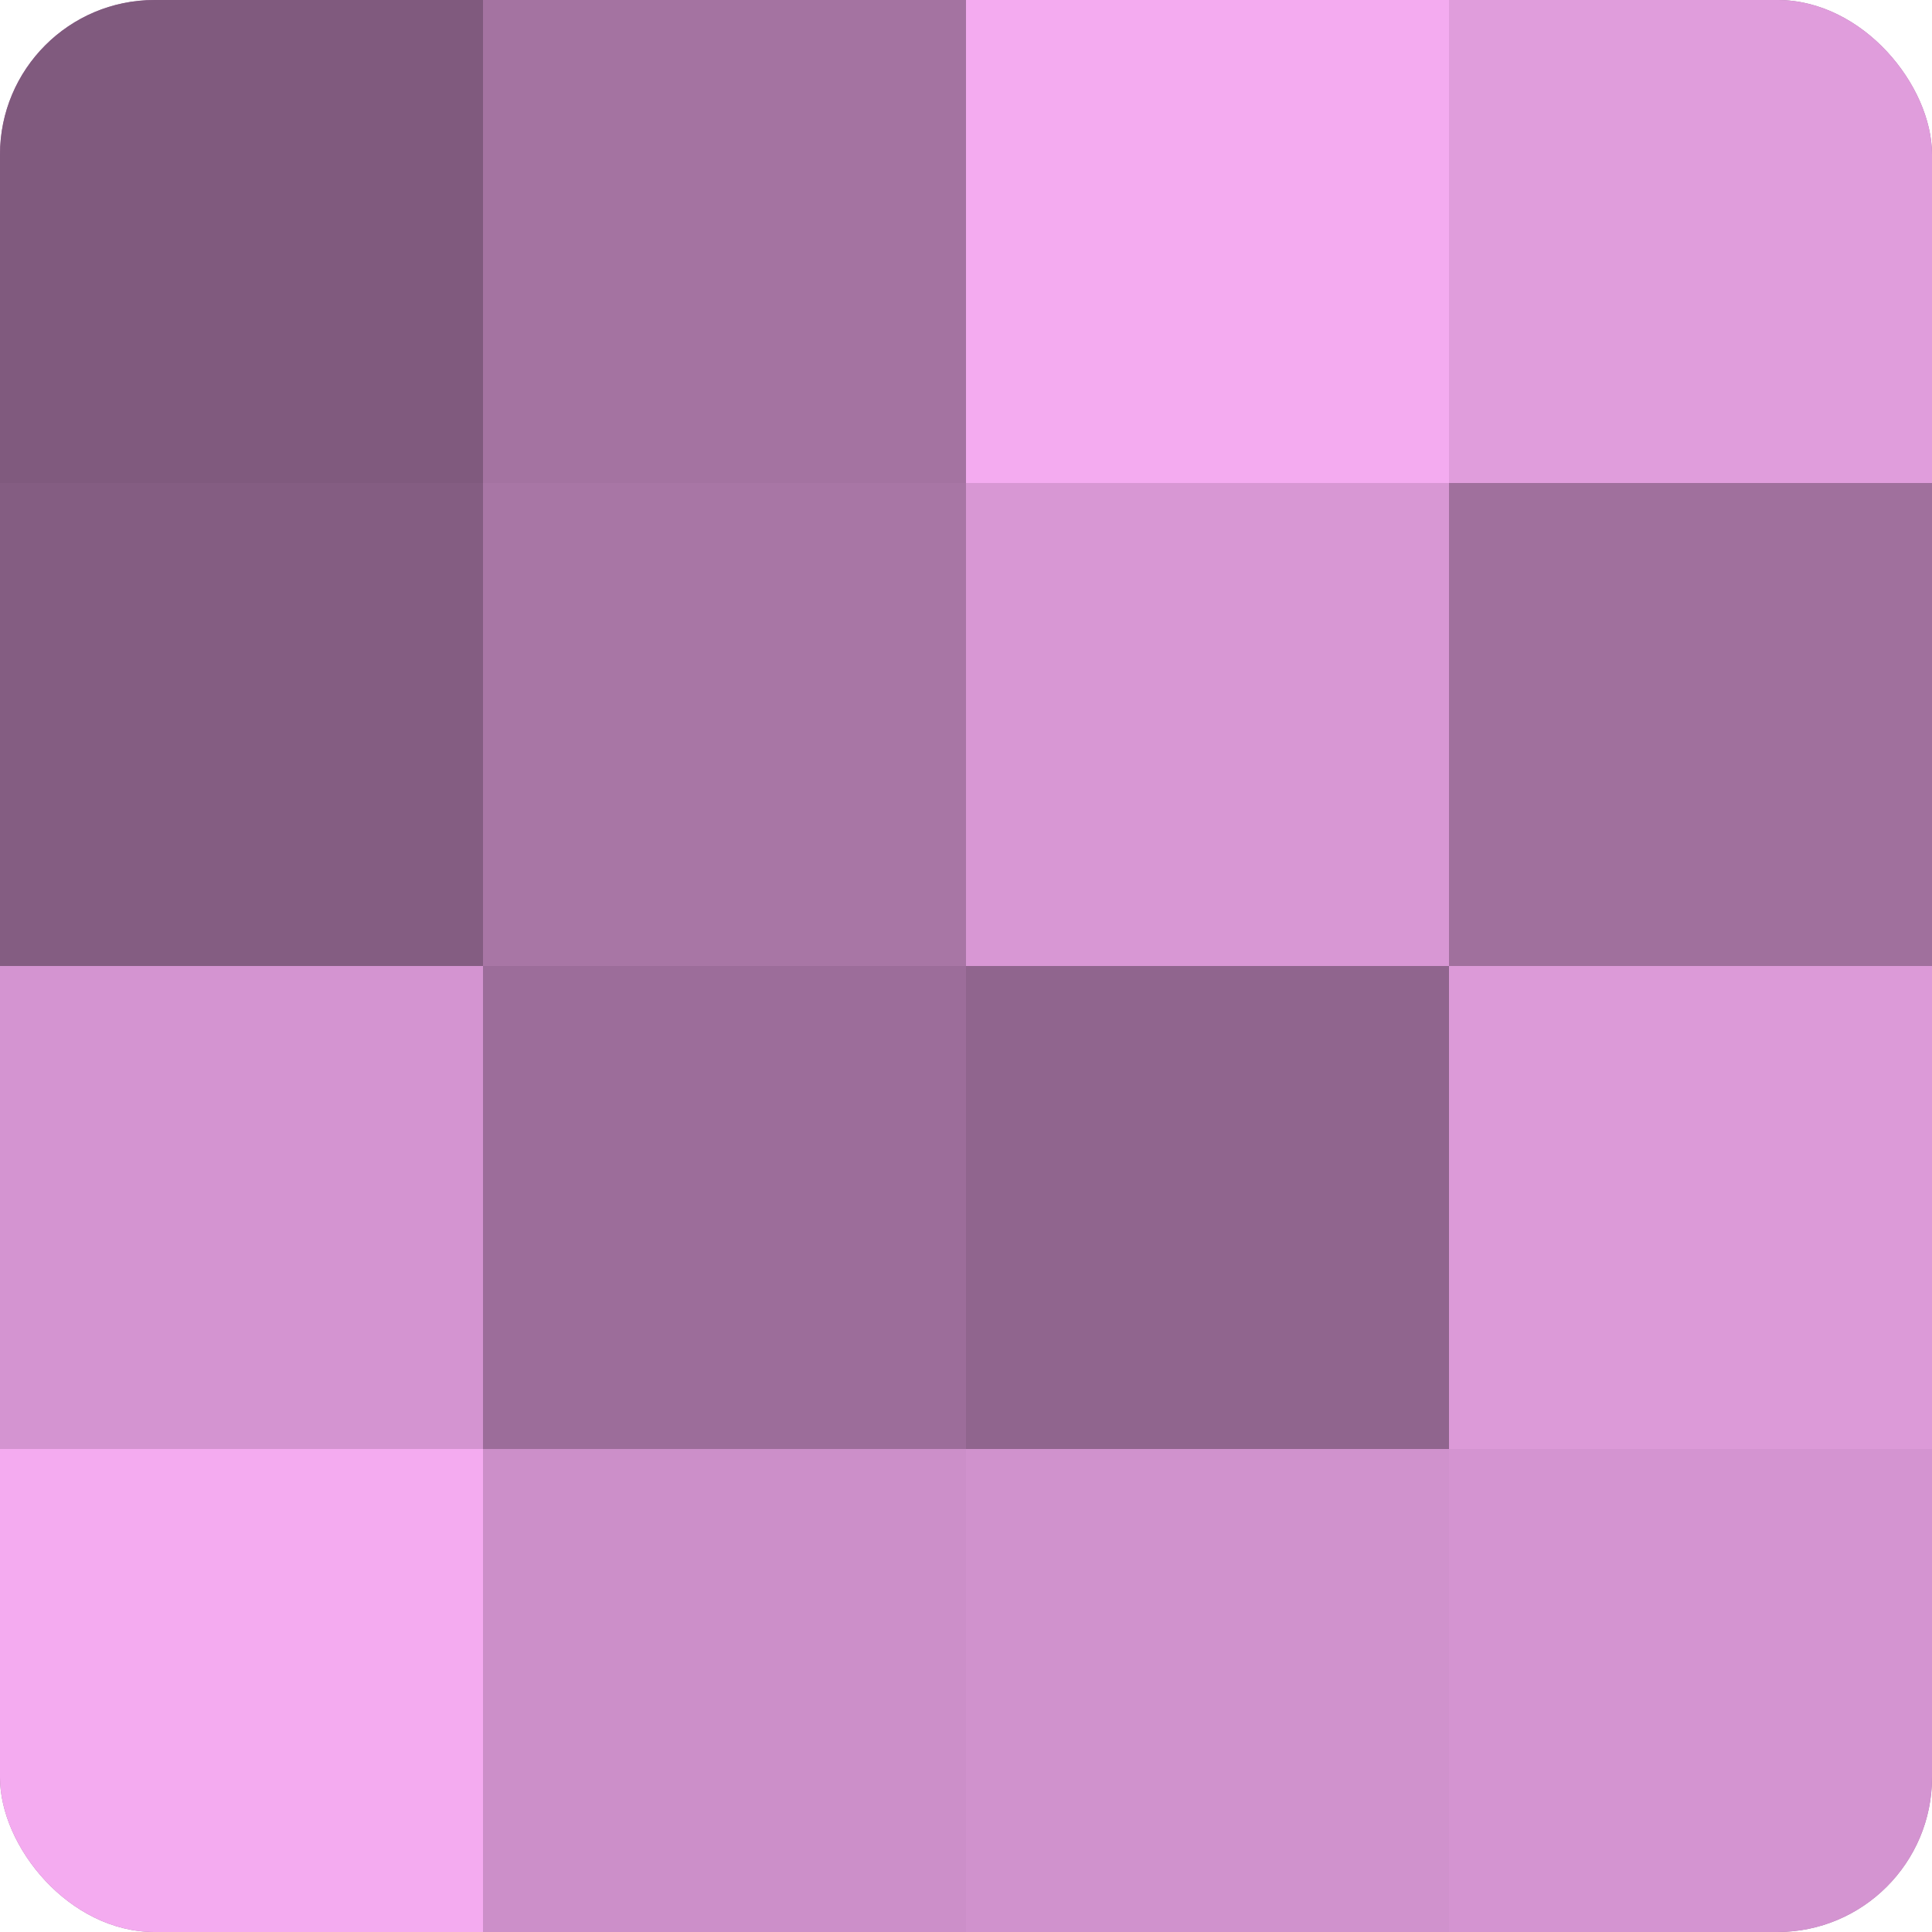
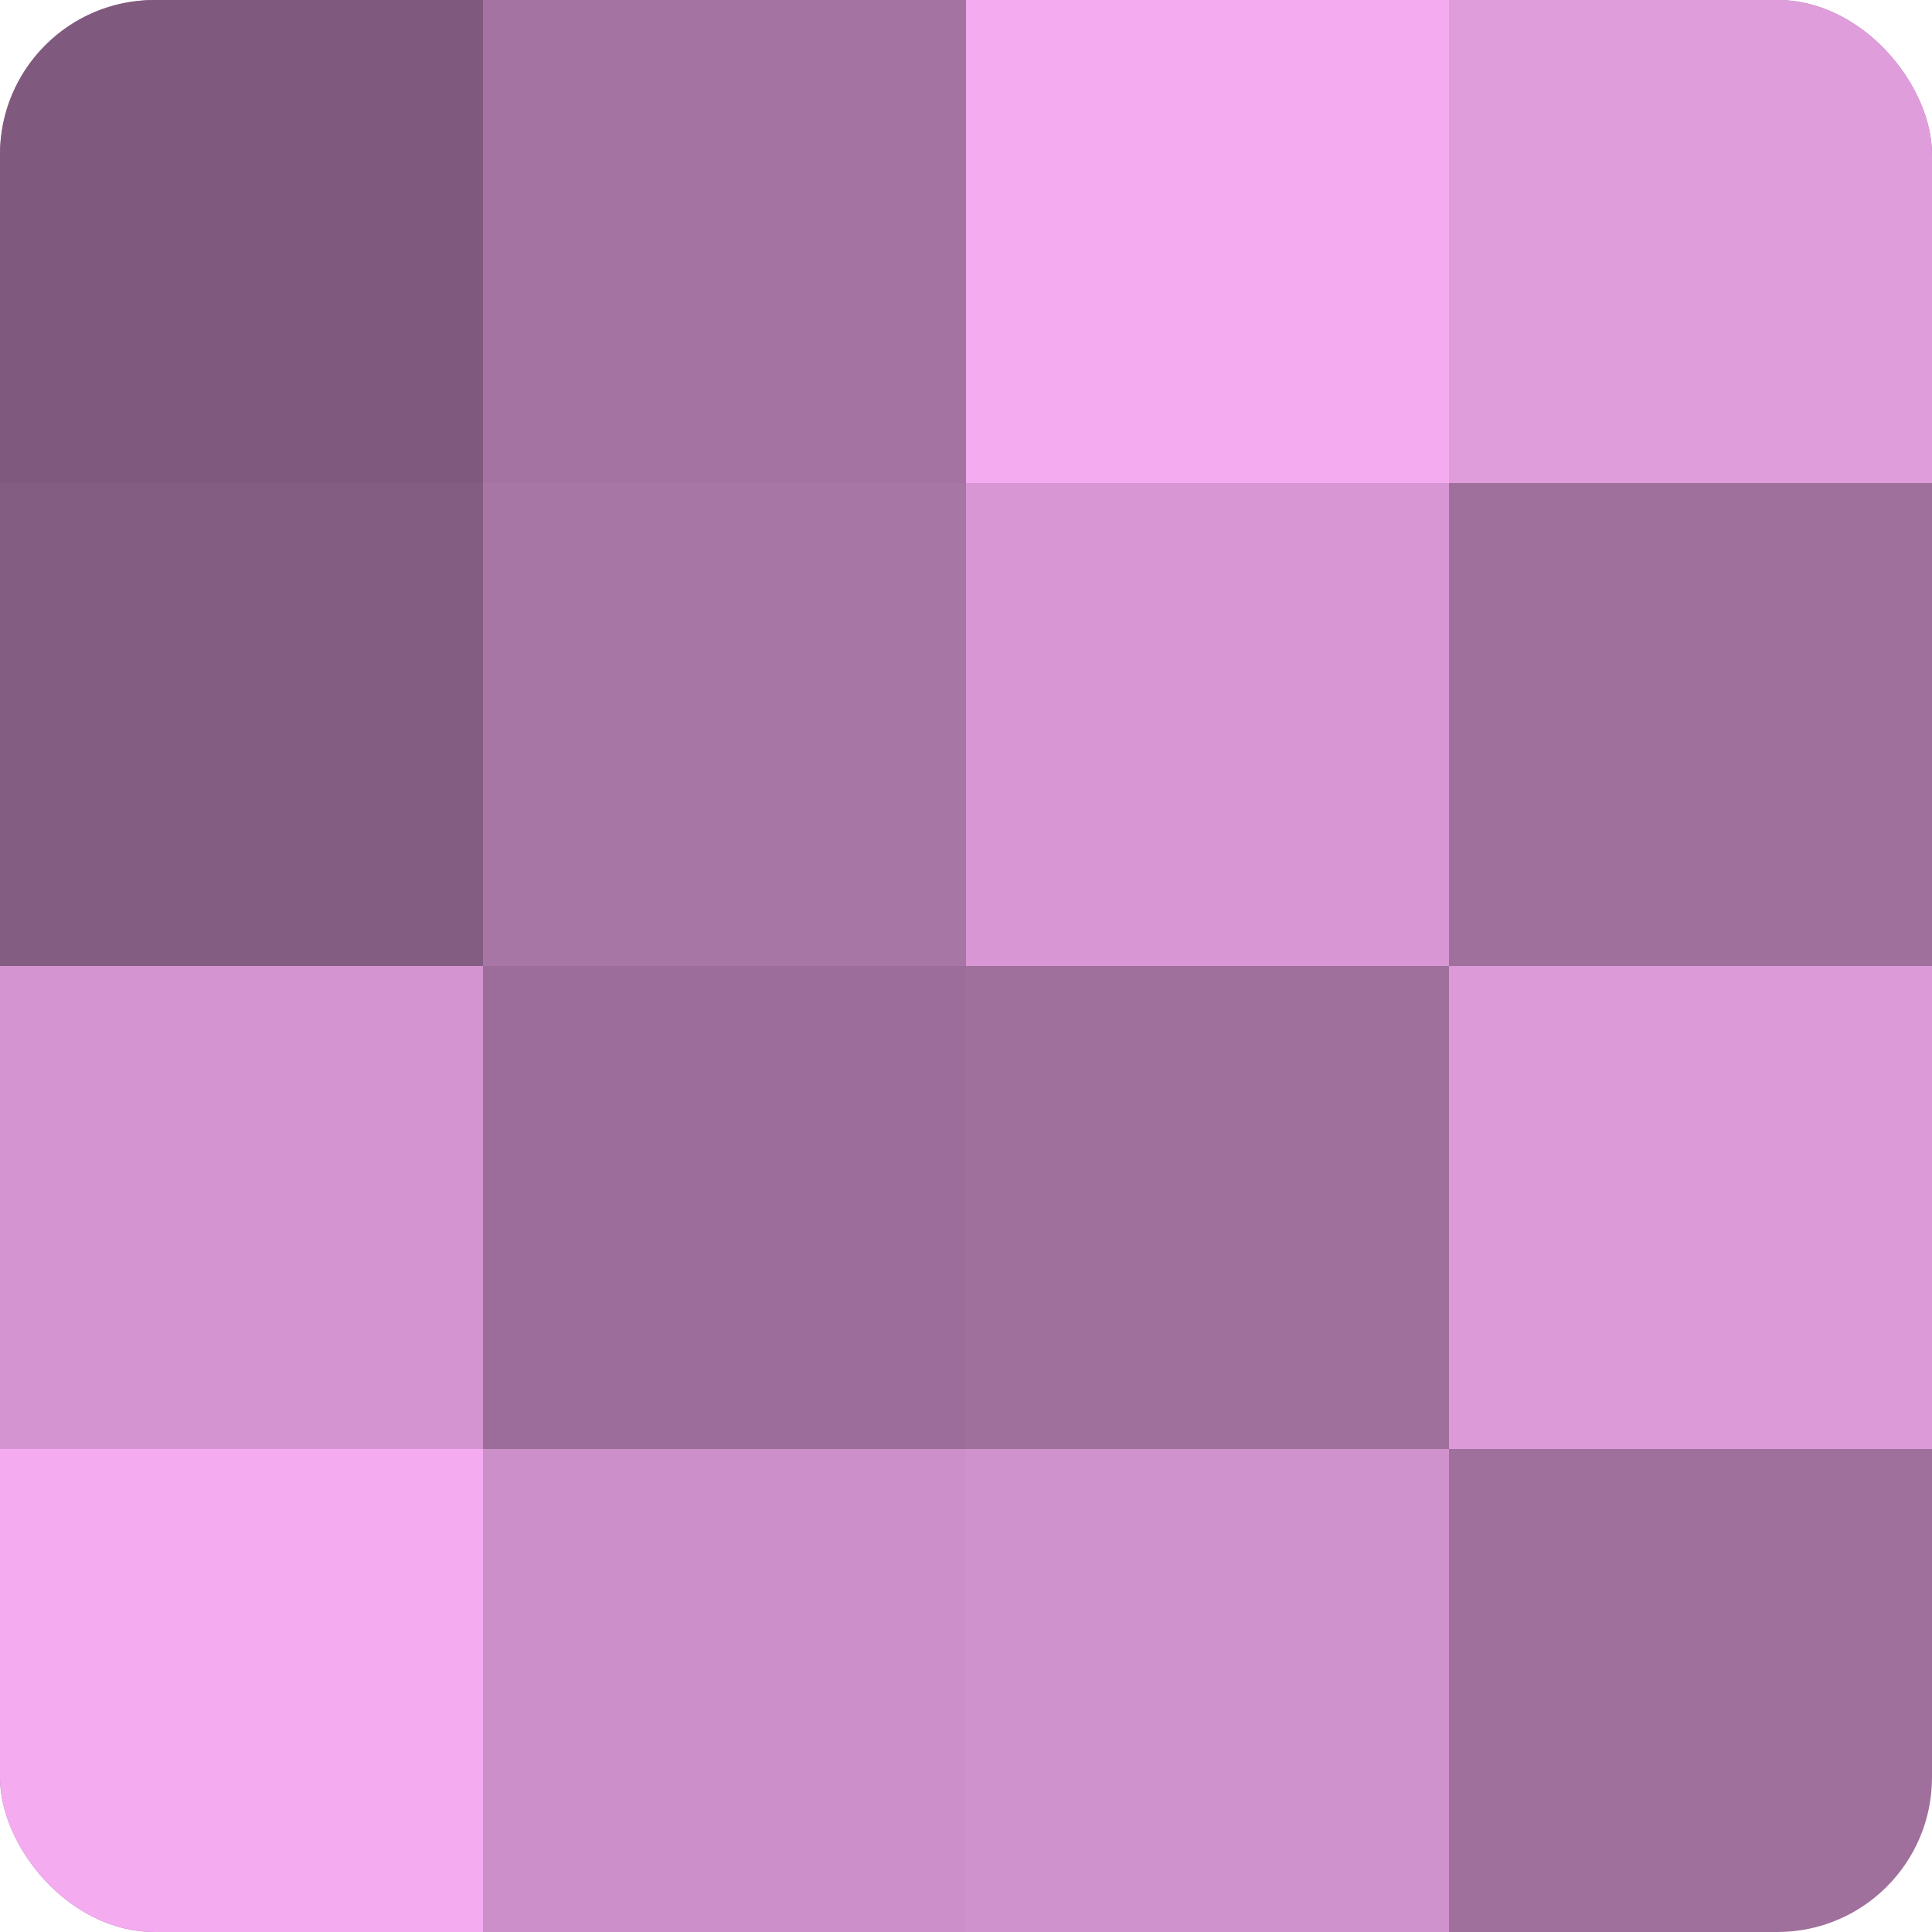
<svg xmlns="http://www.w3.org/2000/svg" width="60" height="60" viewBox="0 0 100 100" preserveAspectRatio="xMidYMid meet">
  <defs>
    <clipPath id="c" width="100" height="100">
      <rect width="100" height="100" rx="8" ry="8" />
    </clipPath>
  </defs>
  <g clip-path="url(#c)">
    <rect width="100" height="100" fill="#a0709d" />
    <rect width="25" height="25" fill="#805a7e" />
    <rect y="25" width="25" height="25" fill="#845d82" />
    <rect y="50" width="25" height="25" fill="#d494d1" />
    <rect y="75" width="25" height="25" fill="#f4abf0" />
    <rect x="25" width="25" height="25" fill="#a473a1" />
    <rect x="25" y="25" width="25" height="25" fill="#a876a5" />
    <rect x="25" y="50" width="25" height="25" fill="#9c6d9a" />
    <rect x="25" y="75" width="25" height="25" fill="#cc8fc9" />
    <rect x="50" width="25" height="25" fill="#f4abf0" />
    <rect x="50" y="25" width="25" height="25" fill="#d897d4" />
-     <rect x="50" y="50" width="25" height="25" fill="#90658e" />
    <rect x="50" y="75" width="25" height="25" fill="#d092cd" />
    <rect x="75" width="25" height="25" fill="#e09ddc" />
    <rect x="75" y="25" width="25" height="25" fill="#a0709d" />
    <rect x="75" y="50" width="25" height="25" fill="#dc9ad8" />
-     <rect x="75" y="75" width="25" height="25" fill="#d494d1" />
  </g>
</svg>